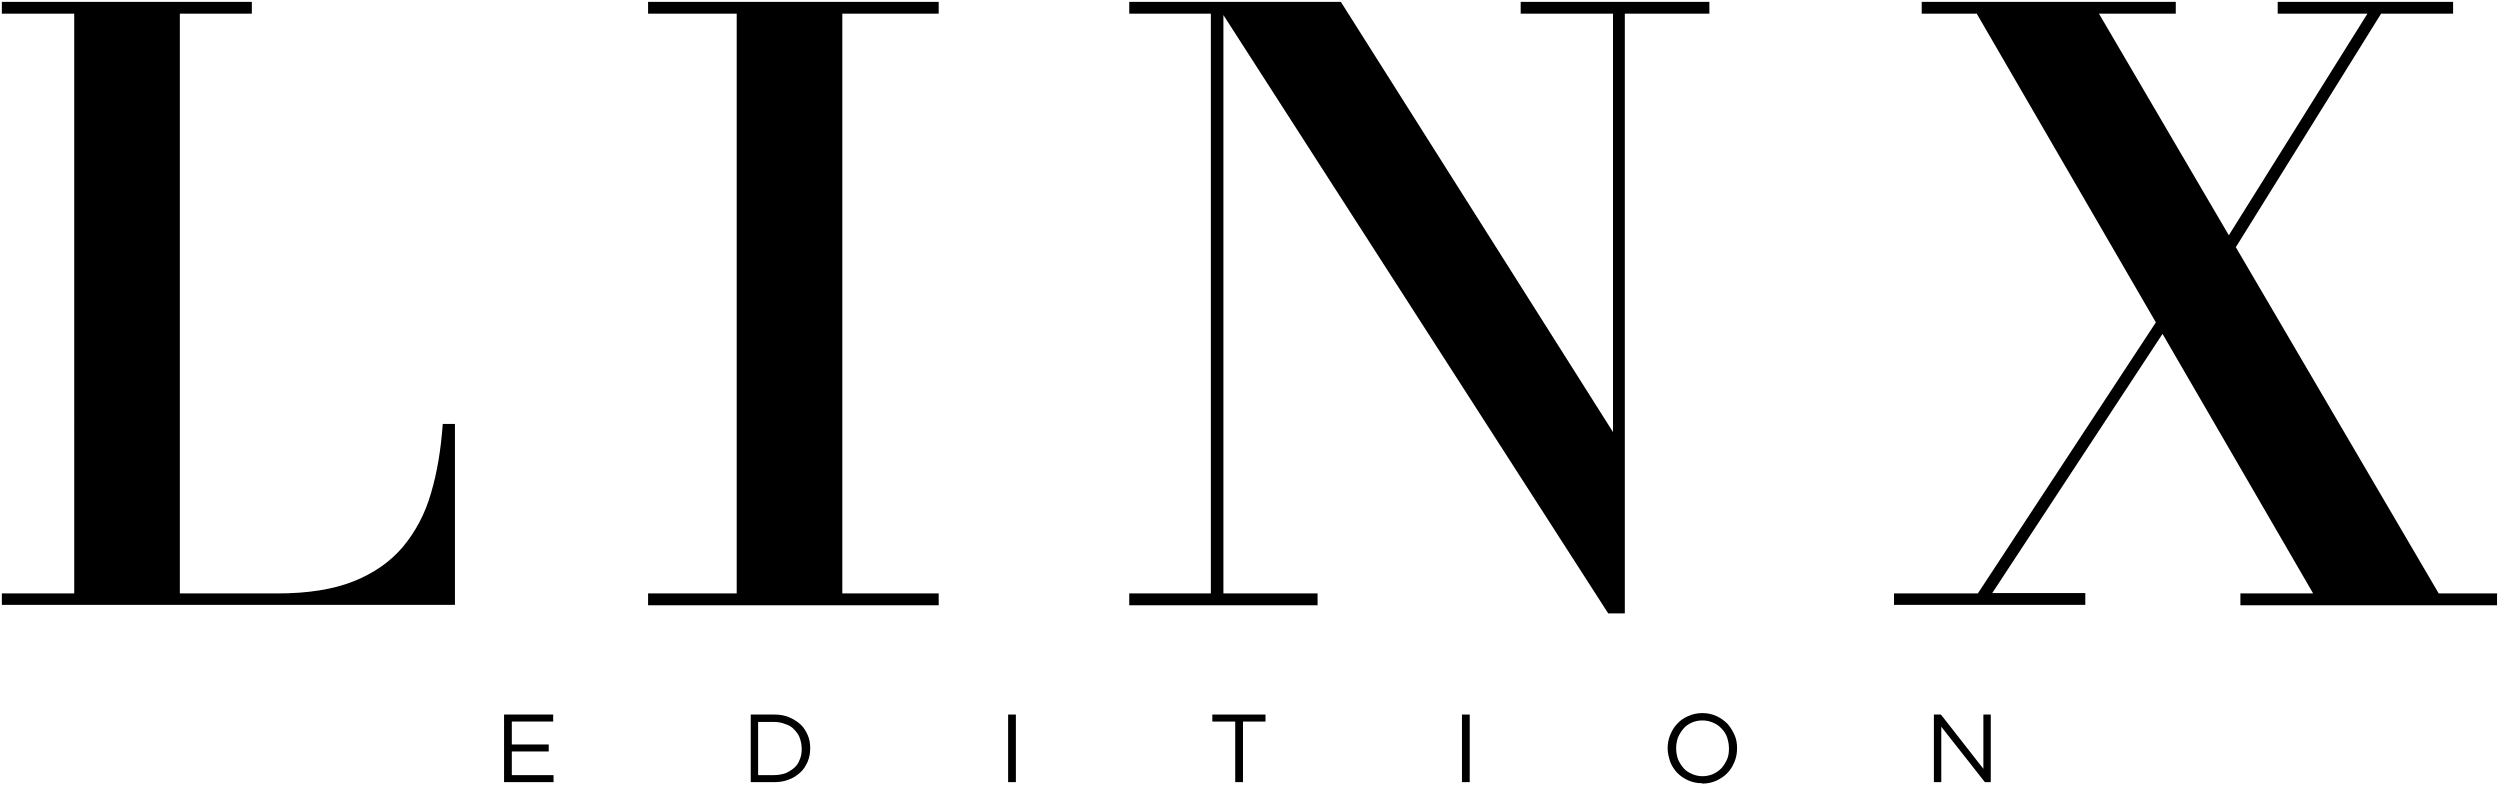
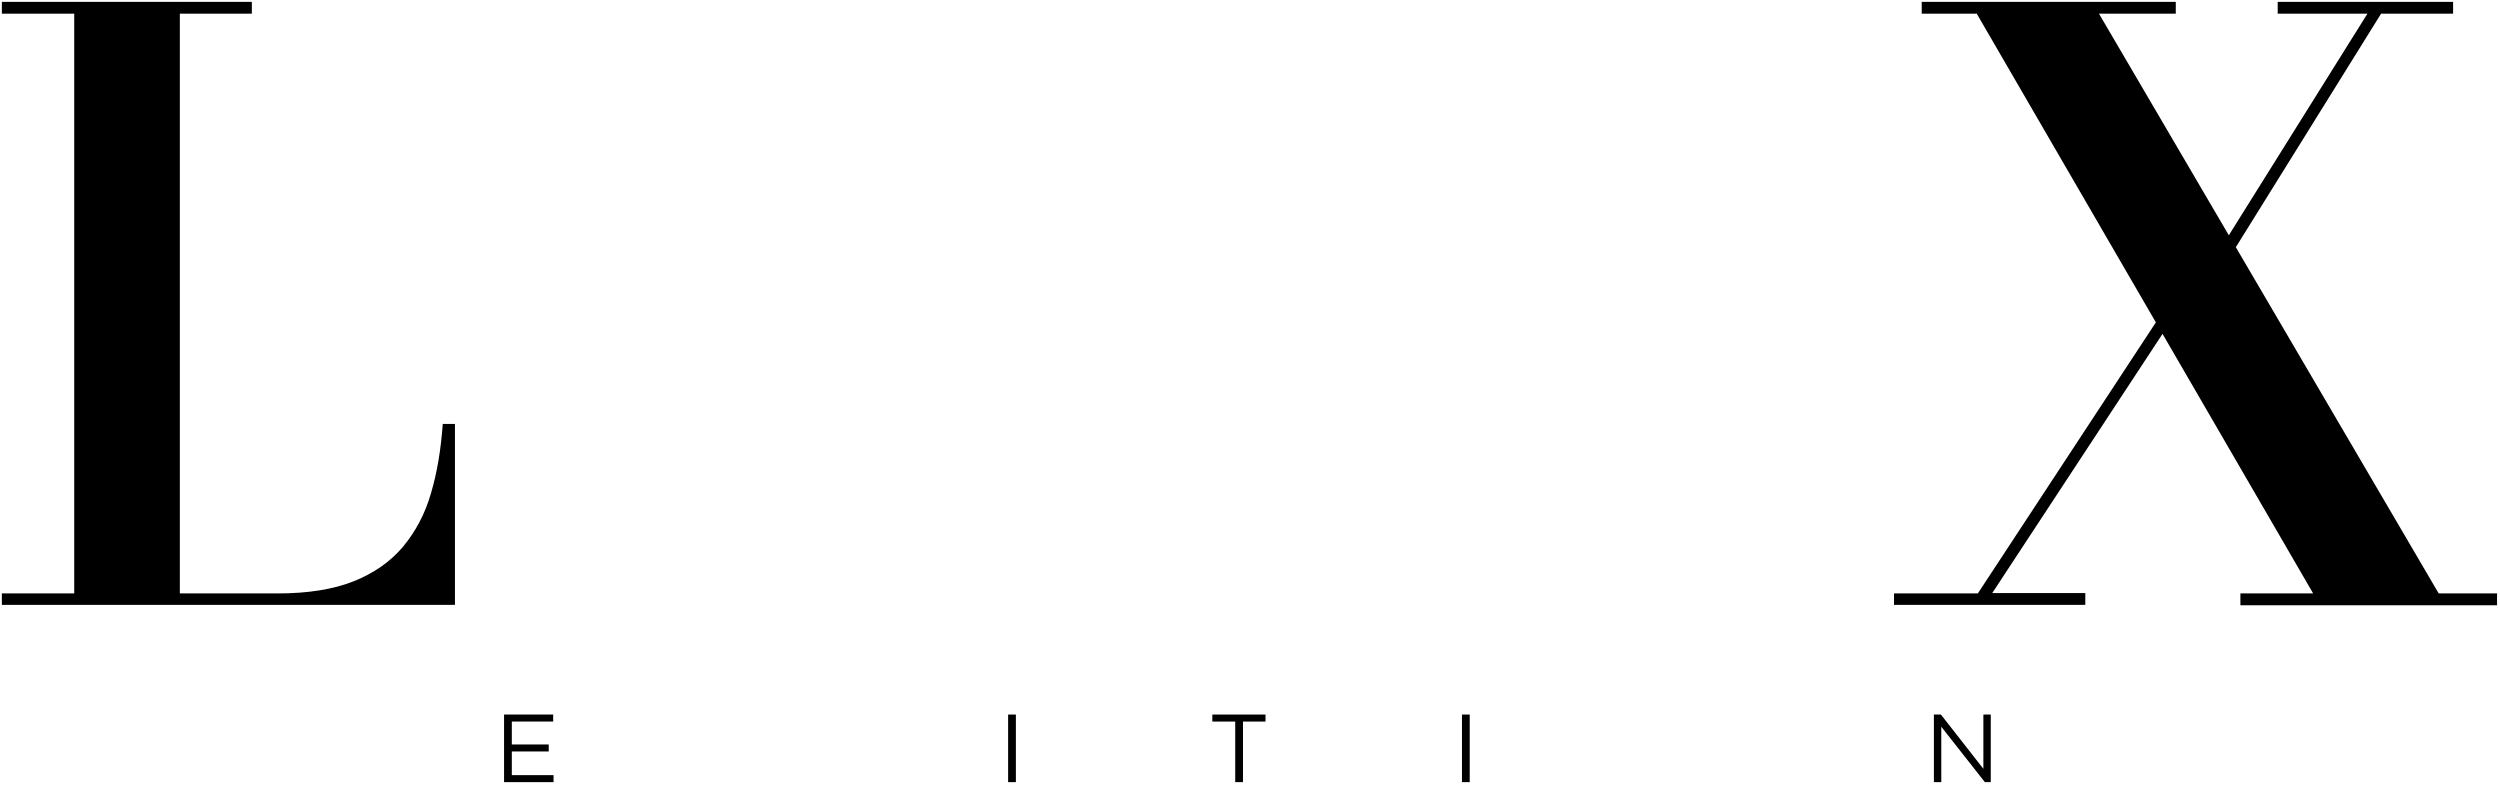
<svg xmlns="http://www.w3.org/2000/svg" id="Layer_1" version="1.1" viewBox="0 0 677 213">
  <path d="M523.7,193.5h1.9l11.5,14.7v-14.7h2v18.3h-1.6l-11.8-15v15h-2v-18.3Z" />
-   <path d="M460.9,212.1c-1.4,0-2.7-.3-3.8-.8-1.1-.5-2.1-1.2-2.9-2-.8-.9-1.5-1.9-1.9-3-.4-1.2-.7-2.4-.7-3.6h0c0-1.3.2-2.5.7-3.7.5-1.2,1.1-2.2,1.9-3,.8-.9,1.8-1.6,3-2.1,1.1-.5,2.4-.8,3.8-.8s2.7.3,3.8.8c1.1.5,2.1,1.2,3,2.1.8.9,1.4,1.9,1.9,3,.5,1.1.7,2.3.7,3.6h0c0,1.3-.2,2.5-.7,3.7s-1.1,2.2-1.9,3c-.8.9-1.8,1.5-3,2.1-1.1.5-2.4.8-3.8.8ZM461,210.2c1,0,2-.2,2.9-.6.9-.4,1.6-.9,2.3-1.6.6-.7,1.1-1.5,1.5-2.4.4-.9.5-1.9.5-2.9h0c0-1.1-.2-2.1-.5-3-.3-.9-.8-1.7-1.5-2.4-.6-.7-1.4-1.2-2.3-1.6-.9-.4-1.8-.6-2.9-.6s-2,.2-2.9.6c-.9.4-1.6.9-2.2,1.6-.6.7-1.1,1.5-1.5,2.4-.3.9-.5,1.9-.5,2.9h0c0,1.1.2,2.1.5,3,.4.9.9,1.7,1.5,2.4.6.7,1.4,1.2,2.3,1.6.9.4,1.9.6,2.9.6Z" />
  <path d="M395.9,193.5h2.1v18.3h-2.1v-18.3Z" />
  <path d="M334.4,195.4h-6.1v-1.9h14.4v1.9h-6.1v16.4h-2.1v-16.4Z" />
  <path d="M273,193.5h2.1v18.3h-2.1v-18.3Z" />
-   <path d="M203.3,193.5h6.4c1.4,0,2.7.2,3.9.7,1.2.5,2.2,1.1,3.1,1.9.9.8,1.5,1.8,2,2.9.5,1.1.7,2.3.7,3.6h0c0,1.3-.2,2.5-.7,3.7-.5,1.1-1.1,2.1-2,2.9-.9.8-1.9,1.5-3.1,1.9-1.2.5-2.5.7-3.9.7h-6.4v-18.3ZM205.3,195.4v14.5h4.3c1.1,0,2.2-.2,3.1-.5.9-.4,1.7-.9,2.4-1.5.7-.6,1.2-1.4,1.5-2.3.4-.9.5-1.8.5-2.8h0c0-1.1-.2-2-.5-2.9-.3-.9-.9-1.7-1.5-2.3-.6-.7-1.4-1.2-2.4-1.5-.9-.4-2-.6-3.1-.6h-4.3Z" />
  <path d="M136.6,193.5h13.2v1.9h-11.2v6.2h10v1.9h-10v6.4h11.3v1.9h-13.4v-18.3Z" />
-   <path d="M606.7,163.9v-3.2h19.7L535.3,3.7h-14.9V.5h68.8v3.2h-20.8l92,157h15.8v3.2h-69.6ZM512.9,163.9v-3.2h22.7l57.6-87.7,2.8,1.6-56.5,86h25.2v3.2h-51.7ZM594.5,78.2L641.1,3.7h-24.3V.5h47.5v3.2h-19.5l-47.4,76.2-2.9-1.7Z" />
-   <path d="M331.3.5v160.2h25.5v3.2h-51v-3.2h22.1V3.7h-22.1V.5h25.5ZM462.9.5v3.2h-22.9v162.4h-4.5L329,.5h34.1l73.7,116.5V3.7h-25V.5h51.2Z" />
-   <path d="M175.5,163.9v-3.2h24V3.7h-24V.5h78.7v3.2h-26.1v157h26.1v3.2h-78.7Z" />
+   <path d="M606.7,163.9v-3.2h19.7L535.3,3.7h-14.9V.5h68.8v3.2h-20.8l92,157h15.8v3.2ZM512.9,163.9v-3.2h22.7l57.6-87.7,2.8,1.6-56.5,86h25.2v3.2h-51.7ZM594.5,78.2L641.1,3.7h-24.3V.5h47.5v3.2h-19.5l-47.4,76.2-2.9-1.7Z" />
  <path d="M.5,163.9v-3.2h19.6V3.7H.5V.5h67.7v3.2h-19.5v157h26.5c8.2,0,15.1-1.1,20.6-3.3,5.5-2.2,9.9-5.3,13.3-9.3,3.4-4.1,6-8.9,7.6-14.5,1.7-5.7,2.7-11.9,3.2-18.8h3.3v49H.5Z" />
</svg>